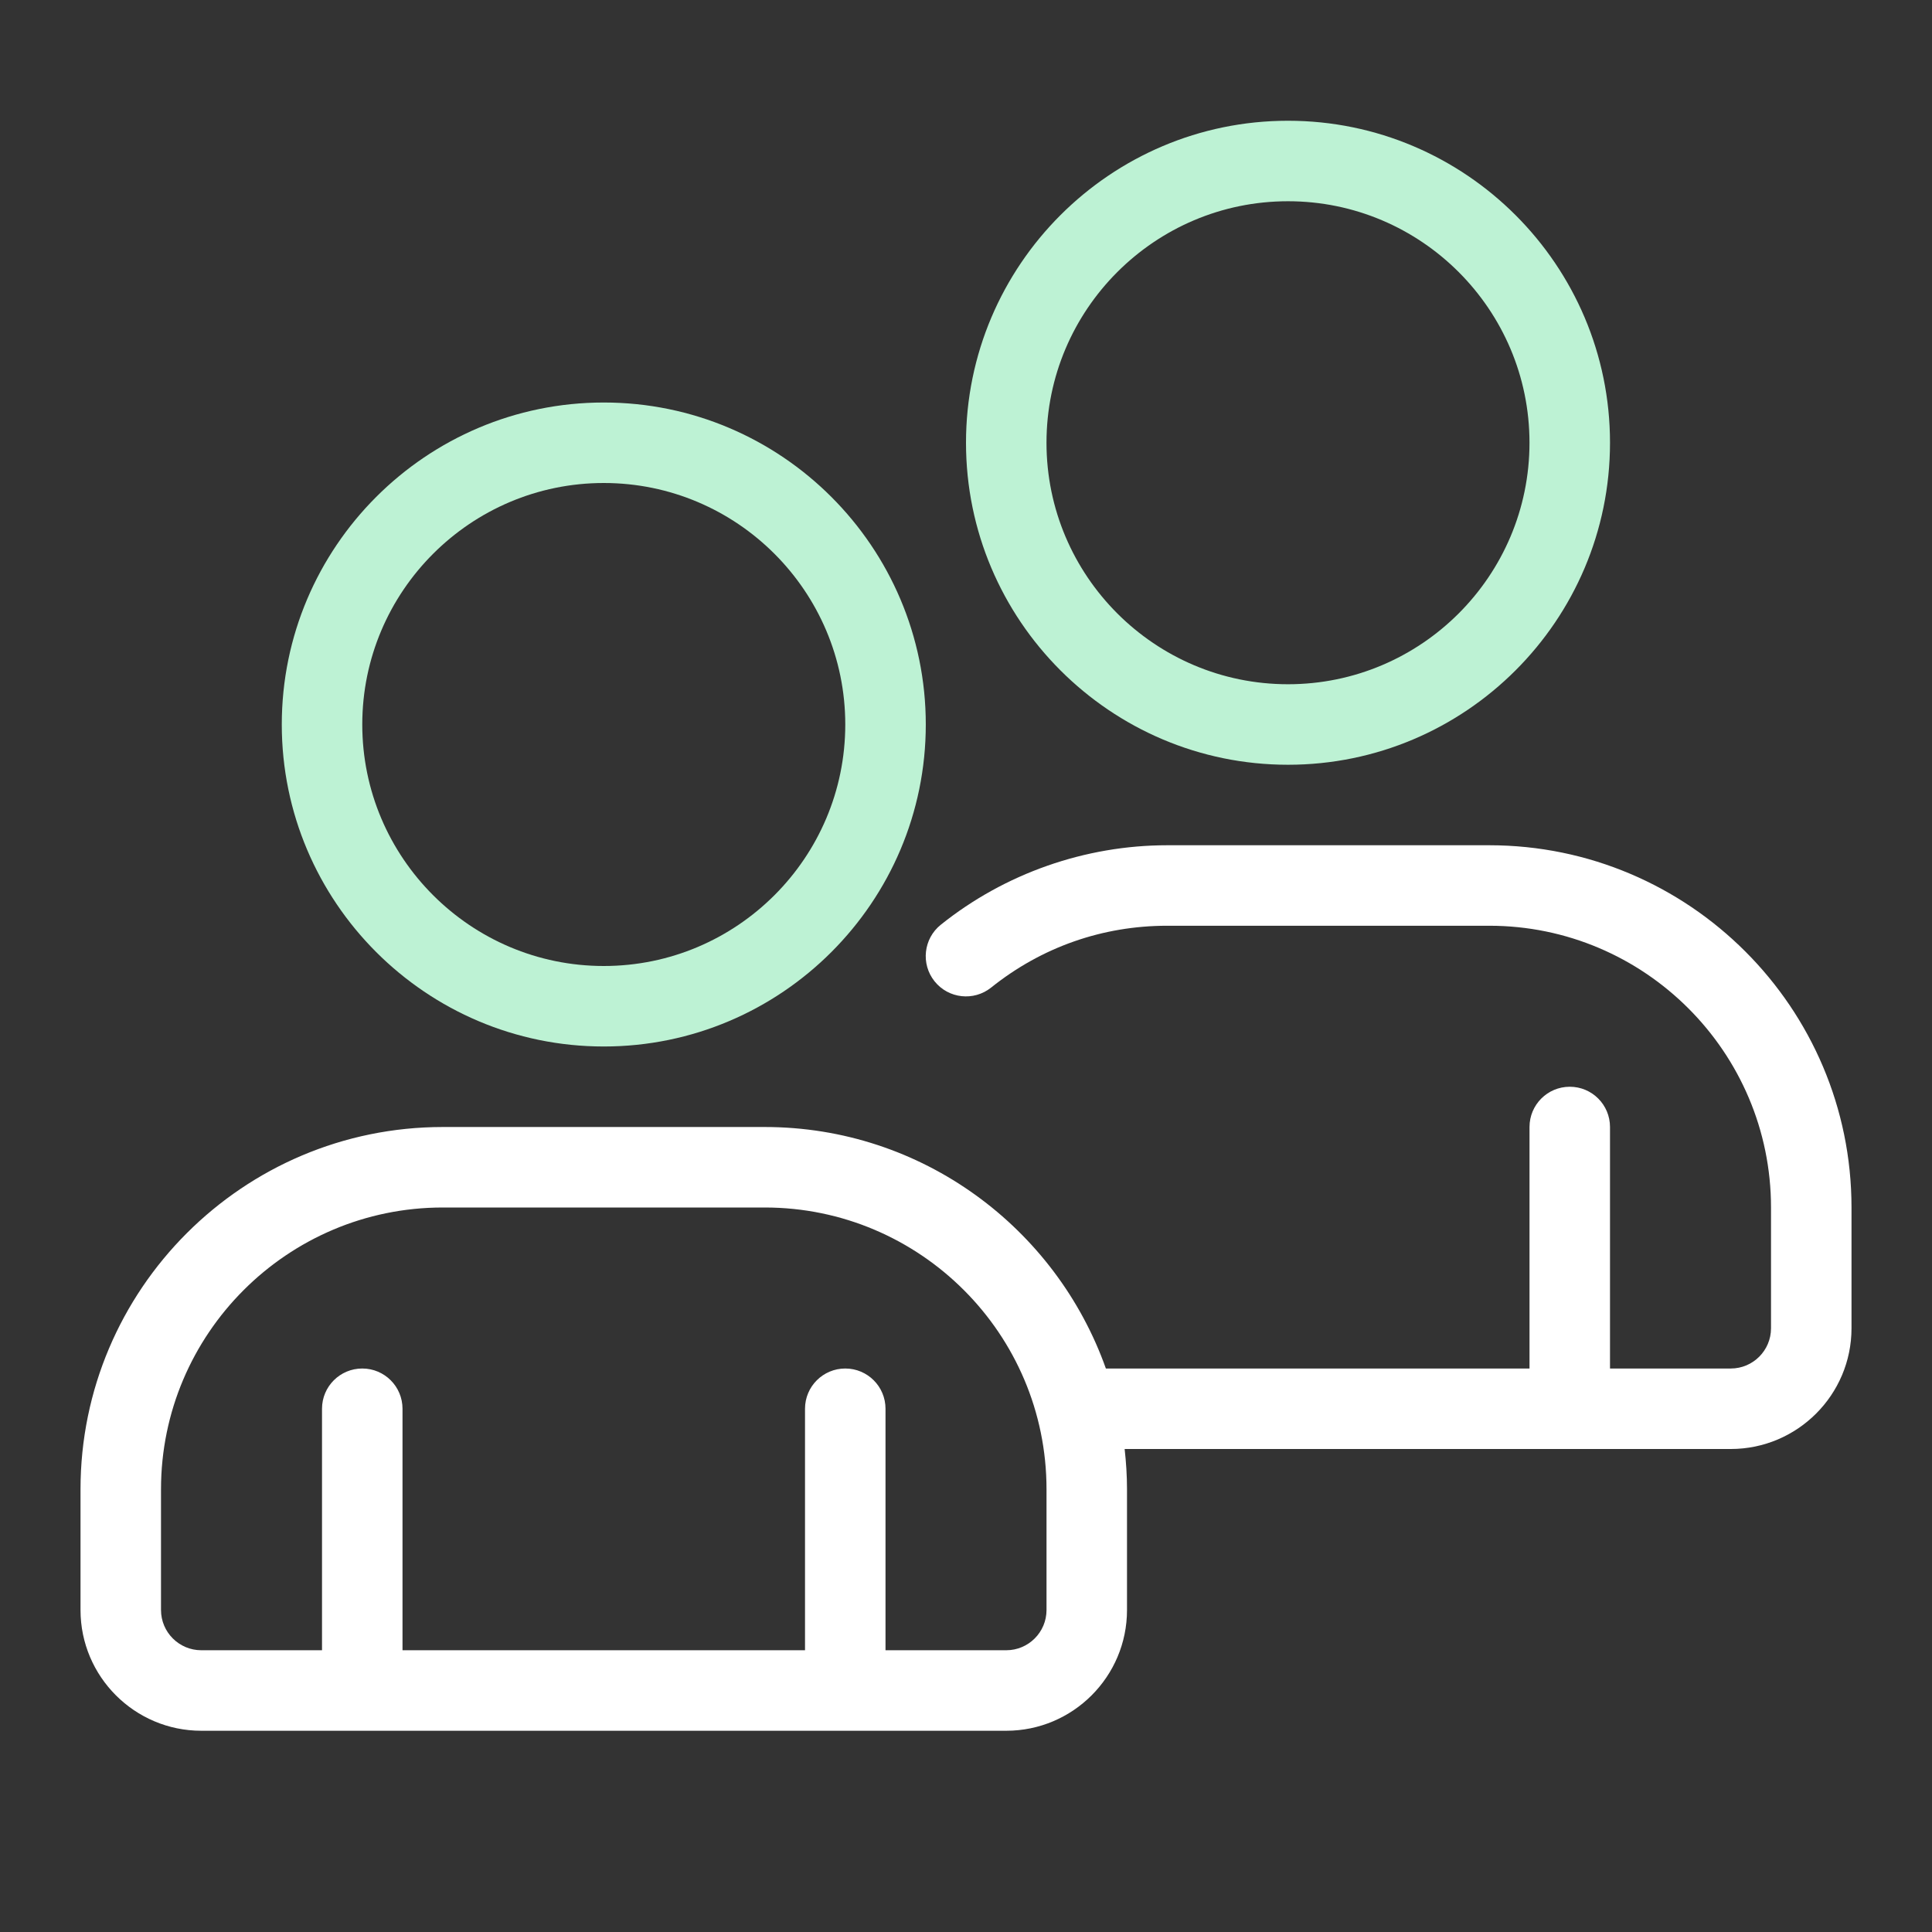
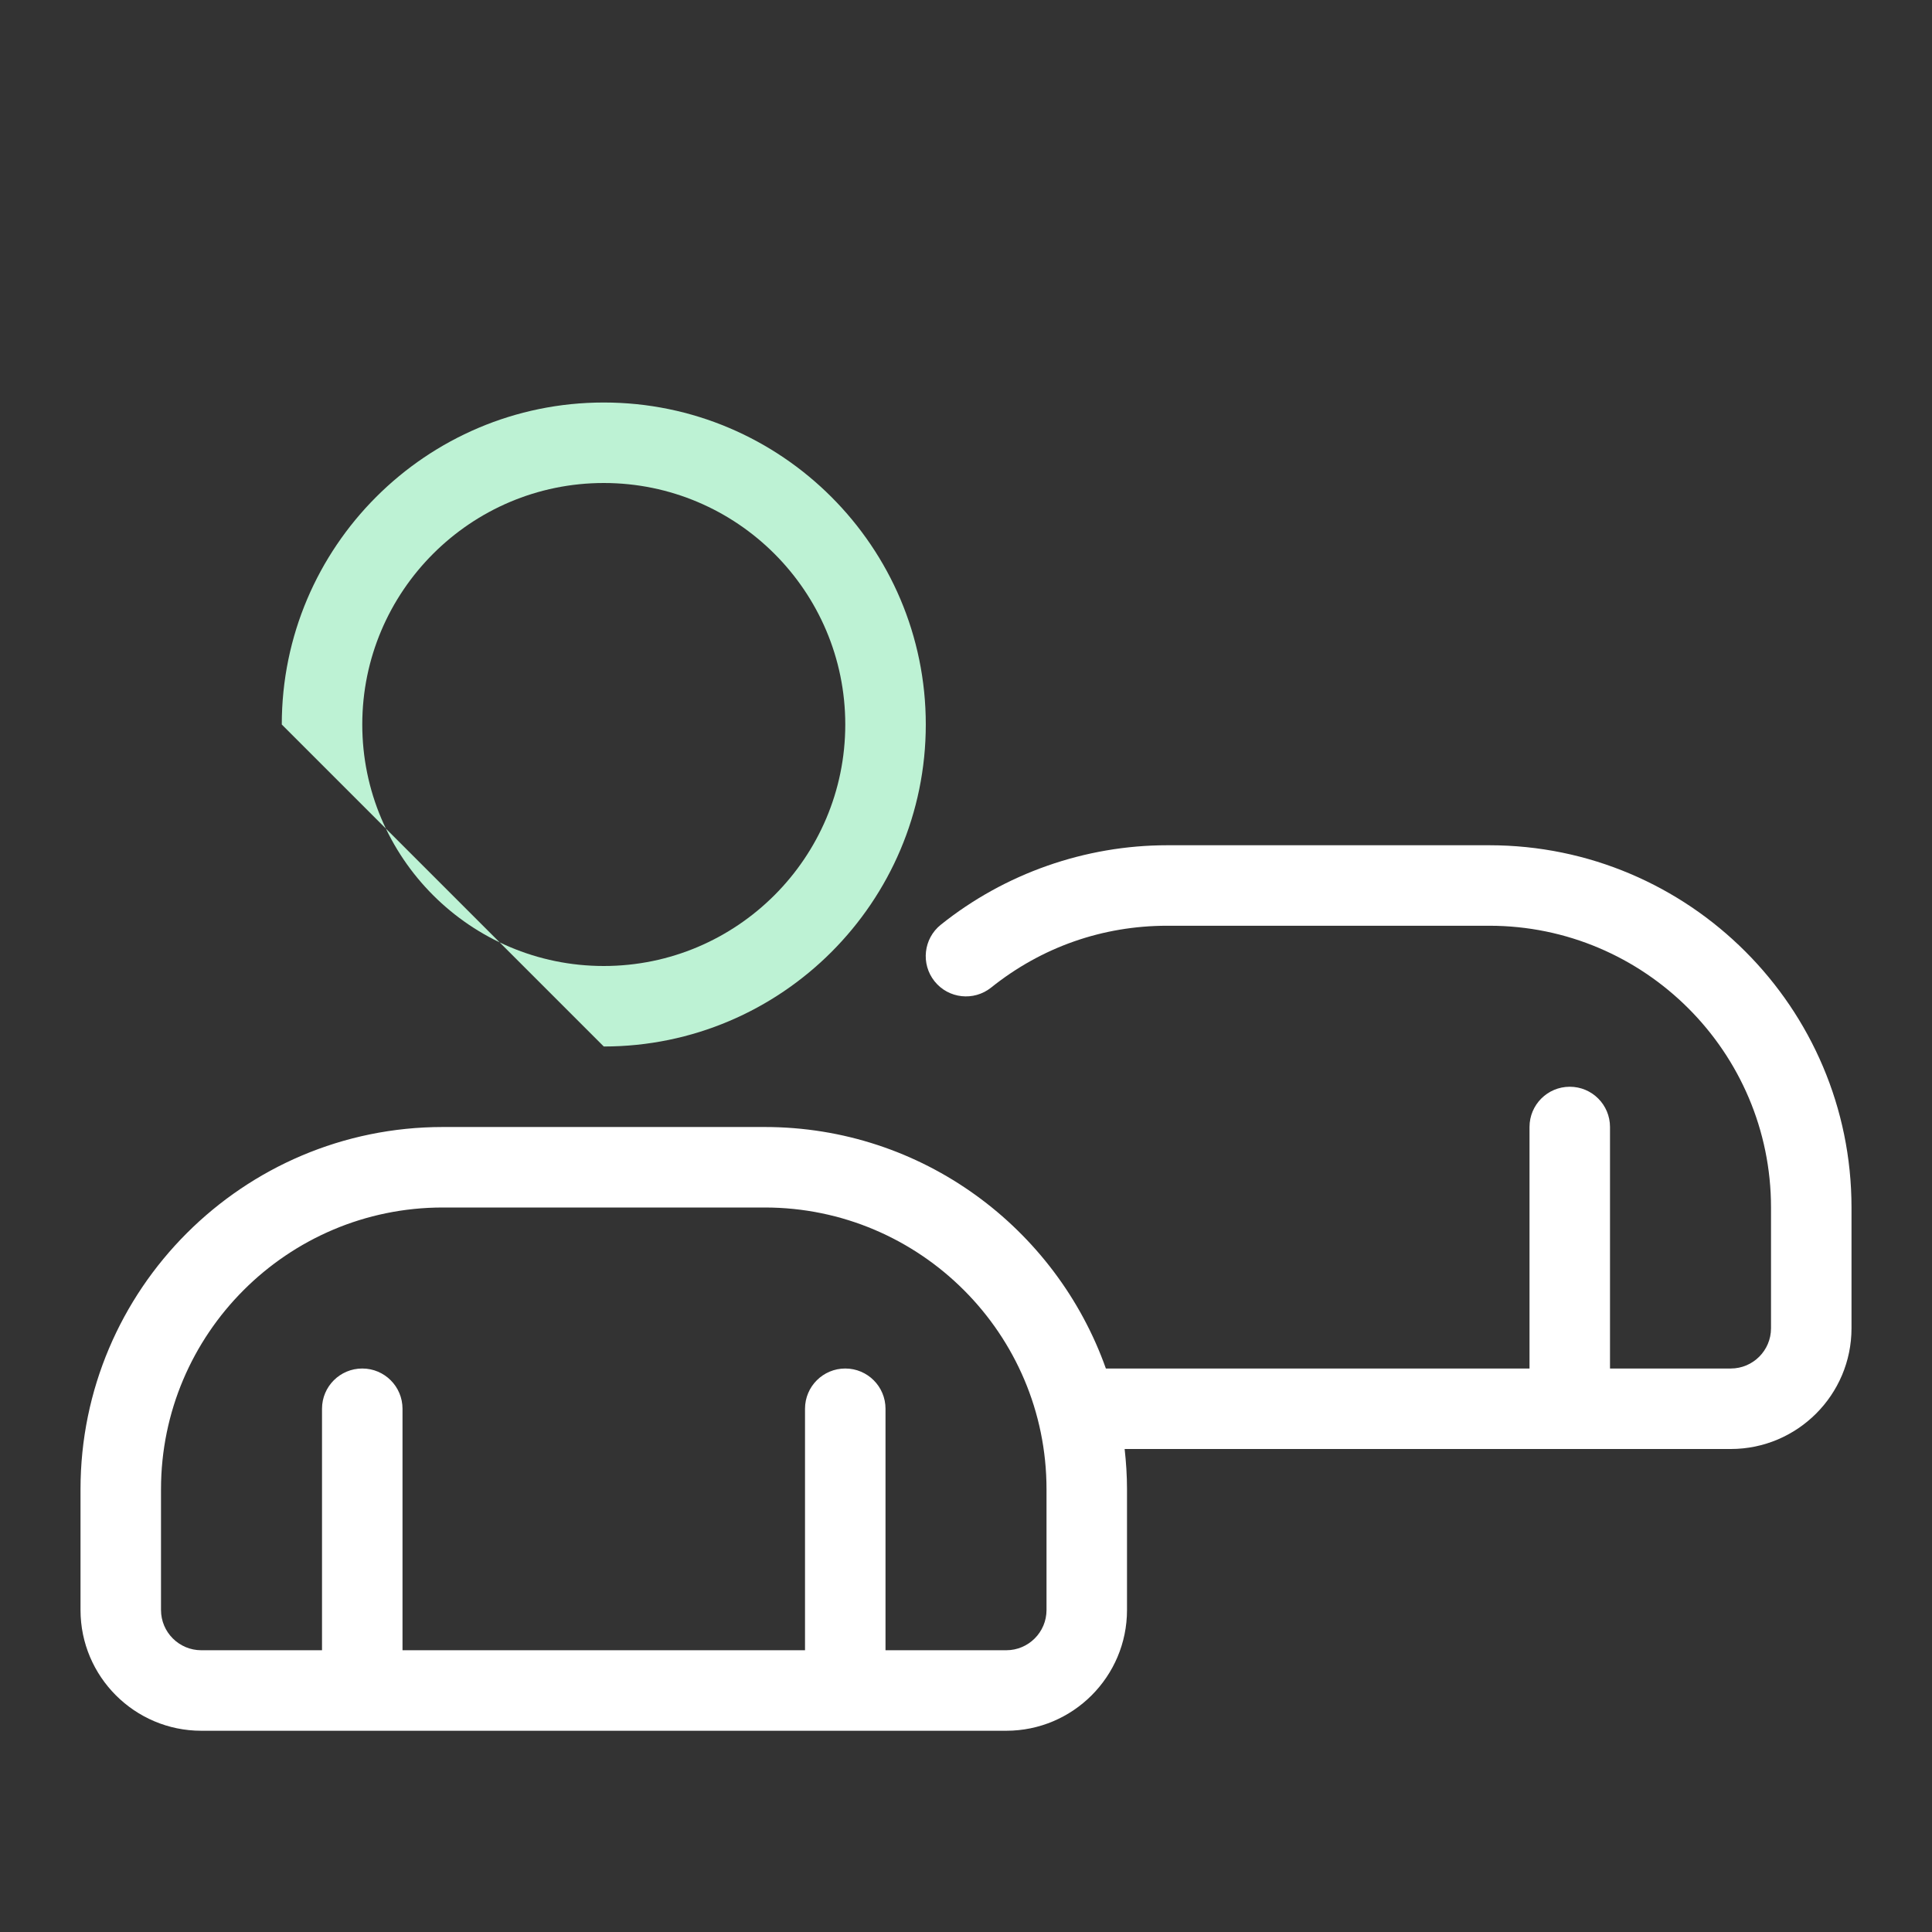
<svg xmlns="http://www.w3.org/2000/svg" width="80" height="80" viewBox="0 0 80 80" fill="none">
  <rect x="0" y="0" width="80" height="80" fill="#333333" stroke="none" />
-   <path d="M25.001 43.333C32.353 43.333 38.335 37.352 38.335 30C38.335 22.648 32.353 16.667 25.001 16.667C17.649 16.667 11.668 22.648 11.668 30C11.668 37.352 17.649 43.333 25.001 43.333ZM25.001 20C30.516 20 35.001 24.486 35.001 30C35.001 35.514 30.516 40 25.001 40C19.487 40 15.001 35.514 15.001 30C15.001 24.486 19.487 20 25.001 20Z" fill="#BDF2D4" />
+   <path d="M25.001 43.333C32.353 43.333 38.335 37.352 38.335 30C38.335 22.648 32.353 16.667 25.001 16.667C17.649 16.667 11.668 22.648 11.668 30ZM25.001 20C30.516 20 35.001 24.486 35.001 30C35.001 35.514 30.516 40 25.001 40C19.487 40 15.001 35.514 15.001 30C15.001 24.486 19.487 20 25.001 20Z" fill="#BDF2D4" />
  <path d="M61.667 35H48.334C44.935 35 41.605 36.169 38.956 38.292C38.239 38.867 38.123 39.916 38.699 40.635C39.275 41.353 40.322 41.467 41.041 40.893C43.13 39.219 45.652 38.333 48.334 38.333H61.667C68.1 38.333 73.334 43.568 73.334 50V55C73.334 55.92 72.587 56.667 71.667 56.667H66.667V46.667C66.667 45.745 65.922 45 65.001 45C64.079 45 63.334 45.745 63.334 46.667V56.667H45.792C43.726 50.85 38.183 46.667 31.667 46.667H18.334C10.063 46.667 3.334 53.395 3.334 61.667V66.667C3.334 69.424 5.577 71.667 8.334 71.667H41.667C44.425 71.667 46.667 69.424 46.667 66.667V61.667C46.667 61.103 46.63 60.548 46.569 60H71.667C74.424 60 76.667 57.757 76.667 55V50C76.667 41.728 69.939 35 61.667 35ZM43.334 66.667C43.334 67.586 42.587 68.333 41.667 68.333H36.667V58.333C36.667 57.412 35.921 56.667 35.001 56.667C34.08 56.667 33.334 57.412 33.334 58.333V68.333H16.667V58.333C16.667 57.412 15.921 56.667 15.001 56.667C14.08 56.667 13.334 57.412 13.334 58.333V68.333H8.334C7.415 68.333 6.667 67.586 6.667 66.667V61.667C6.667 55.234 11.901 50 18.334 50H31.667C38.1 50 43.334 55.234 43.334 61.667V66.667Z" fill="white" />
-   <path d="M53.333 31.667C60.685 31.667 66.667 25.685 66.667 18.333C66.667 10.981 60.685 5 53.333 5C45.981 5 40 10.981 40 18.333C40 25.685 45.981 31.667 53.333 31.667ZM53.333 8.333C58.848 8.333 63.333 12.819 63.333 18.333C63.333 23.848 58.848 28.333 53.333 28.333C47.819 28.333 43.333 23.848 43.333 18.333C43.333 12.819 47.819 8.333 53.333 8.333Z" fill="#BDF2D4" />
</svg>